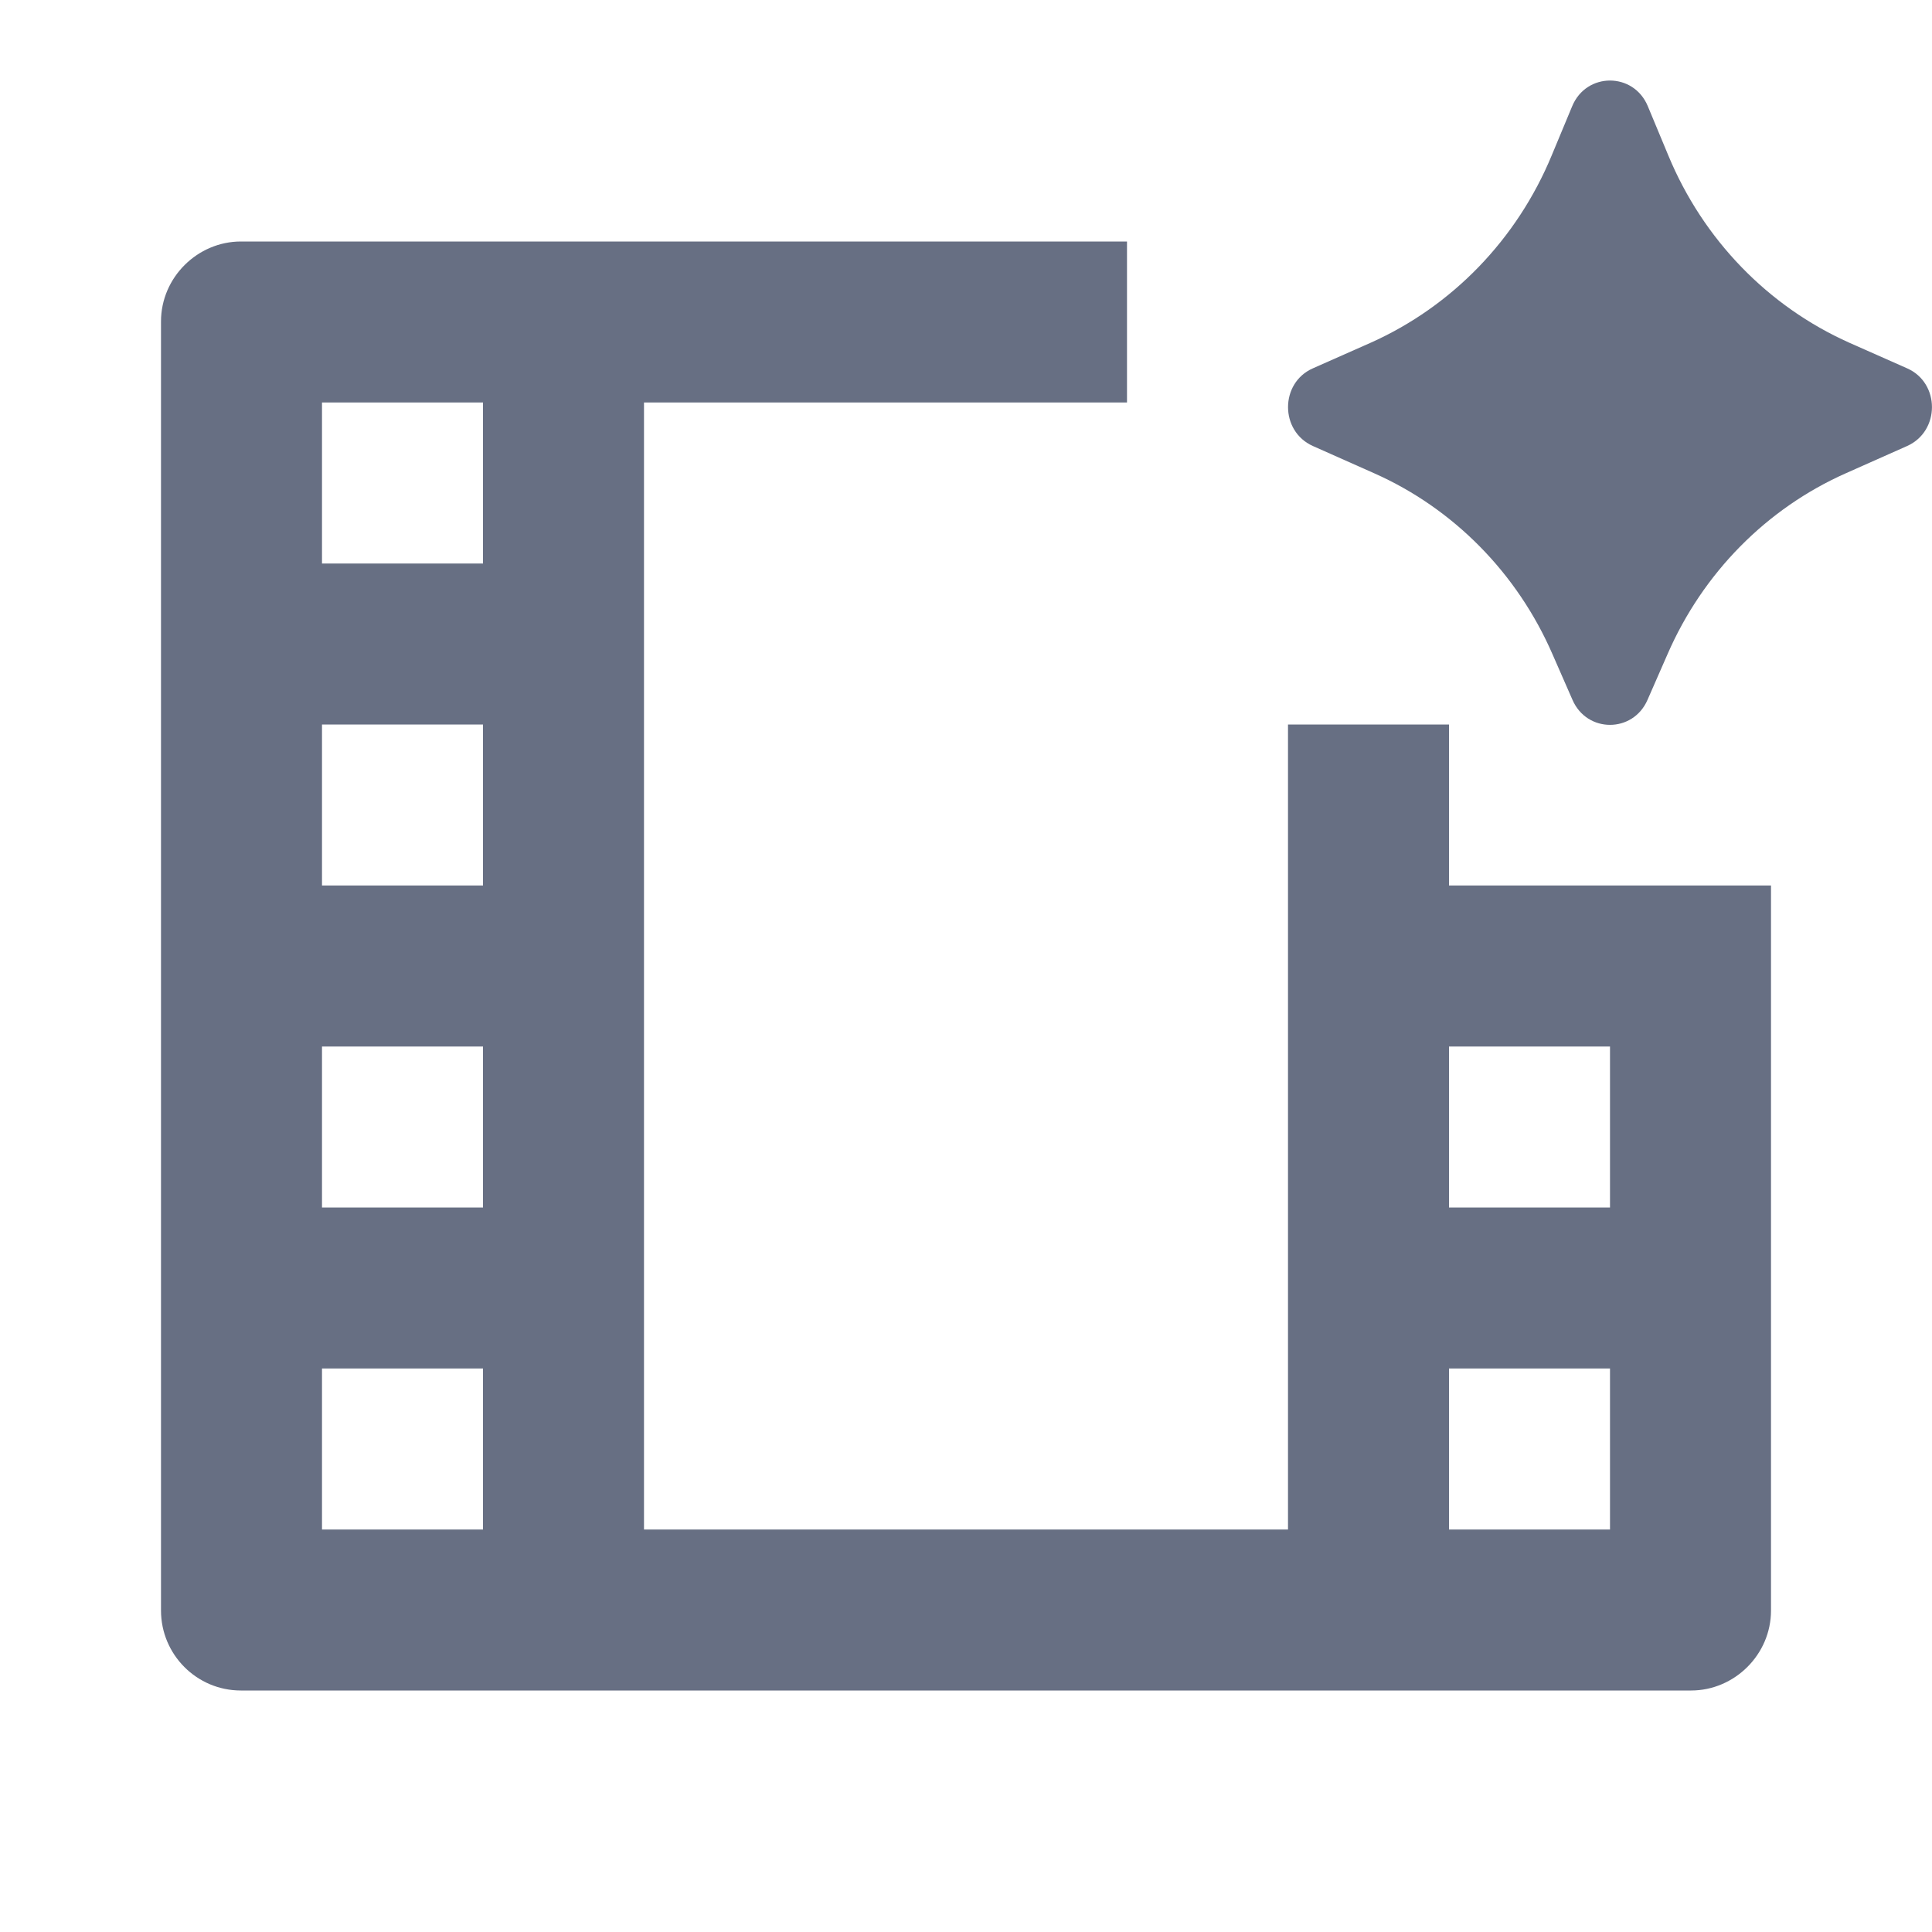
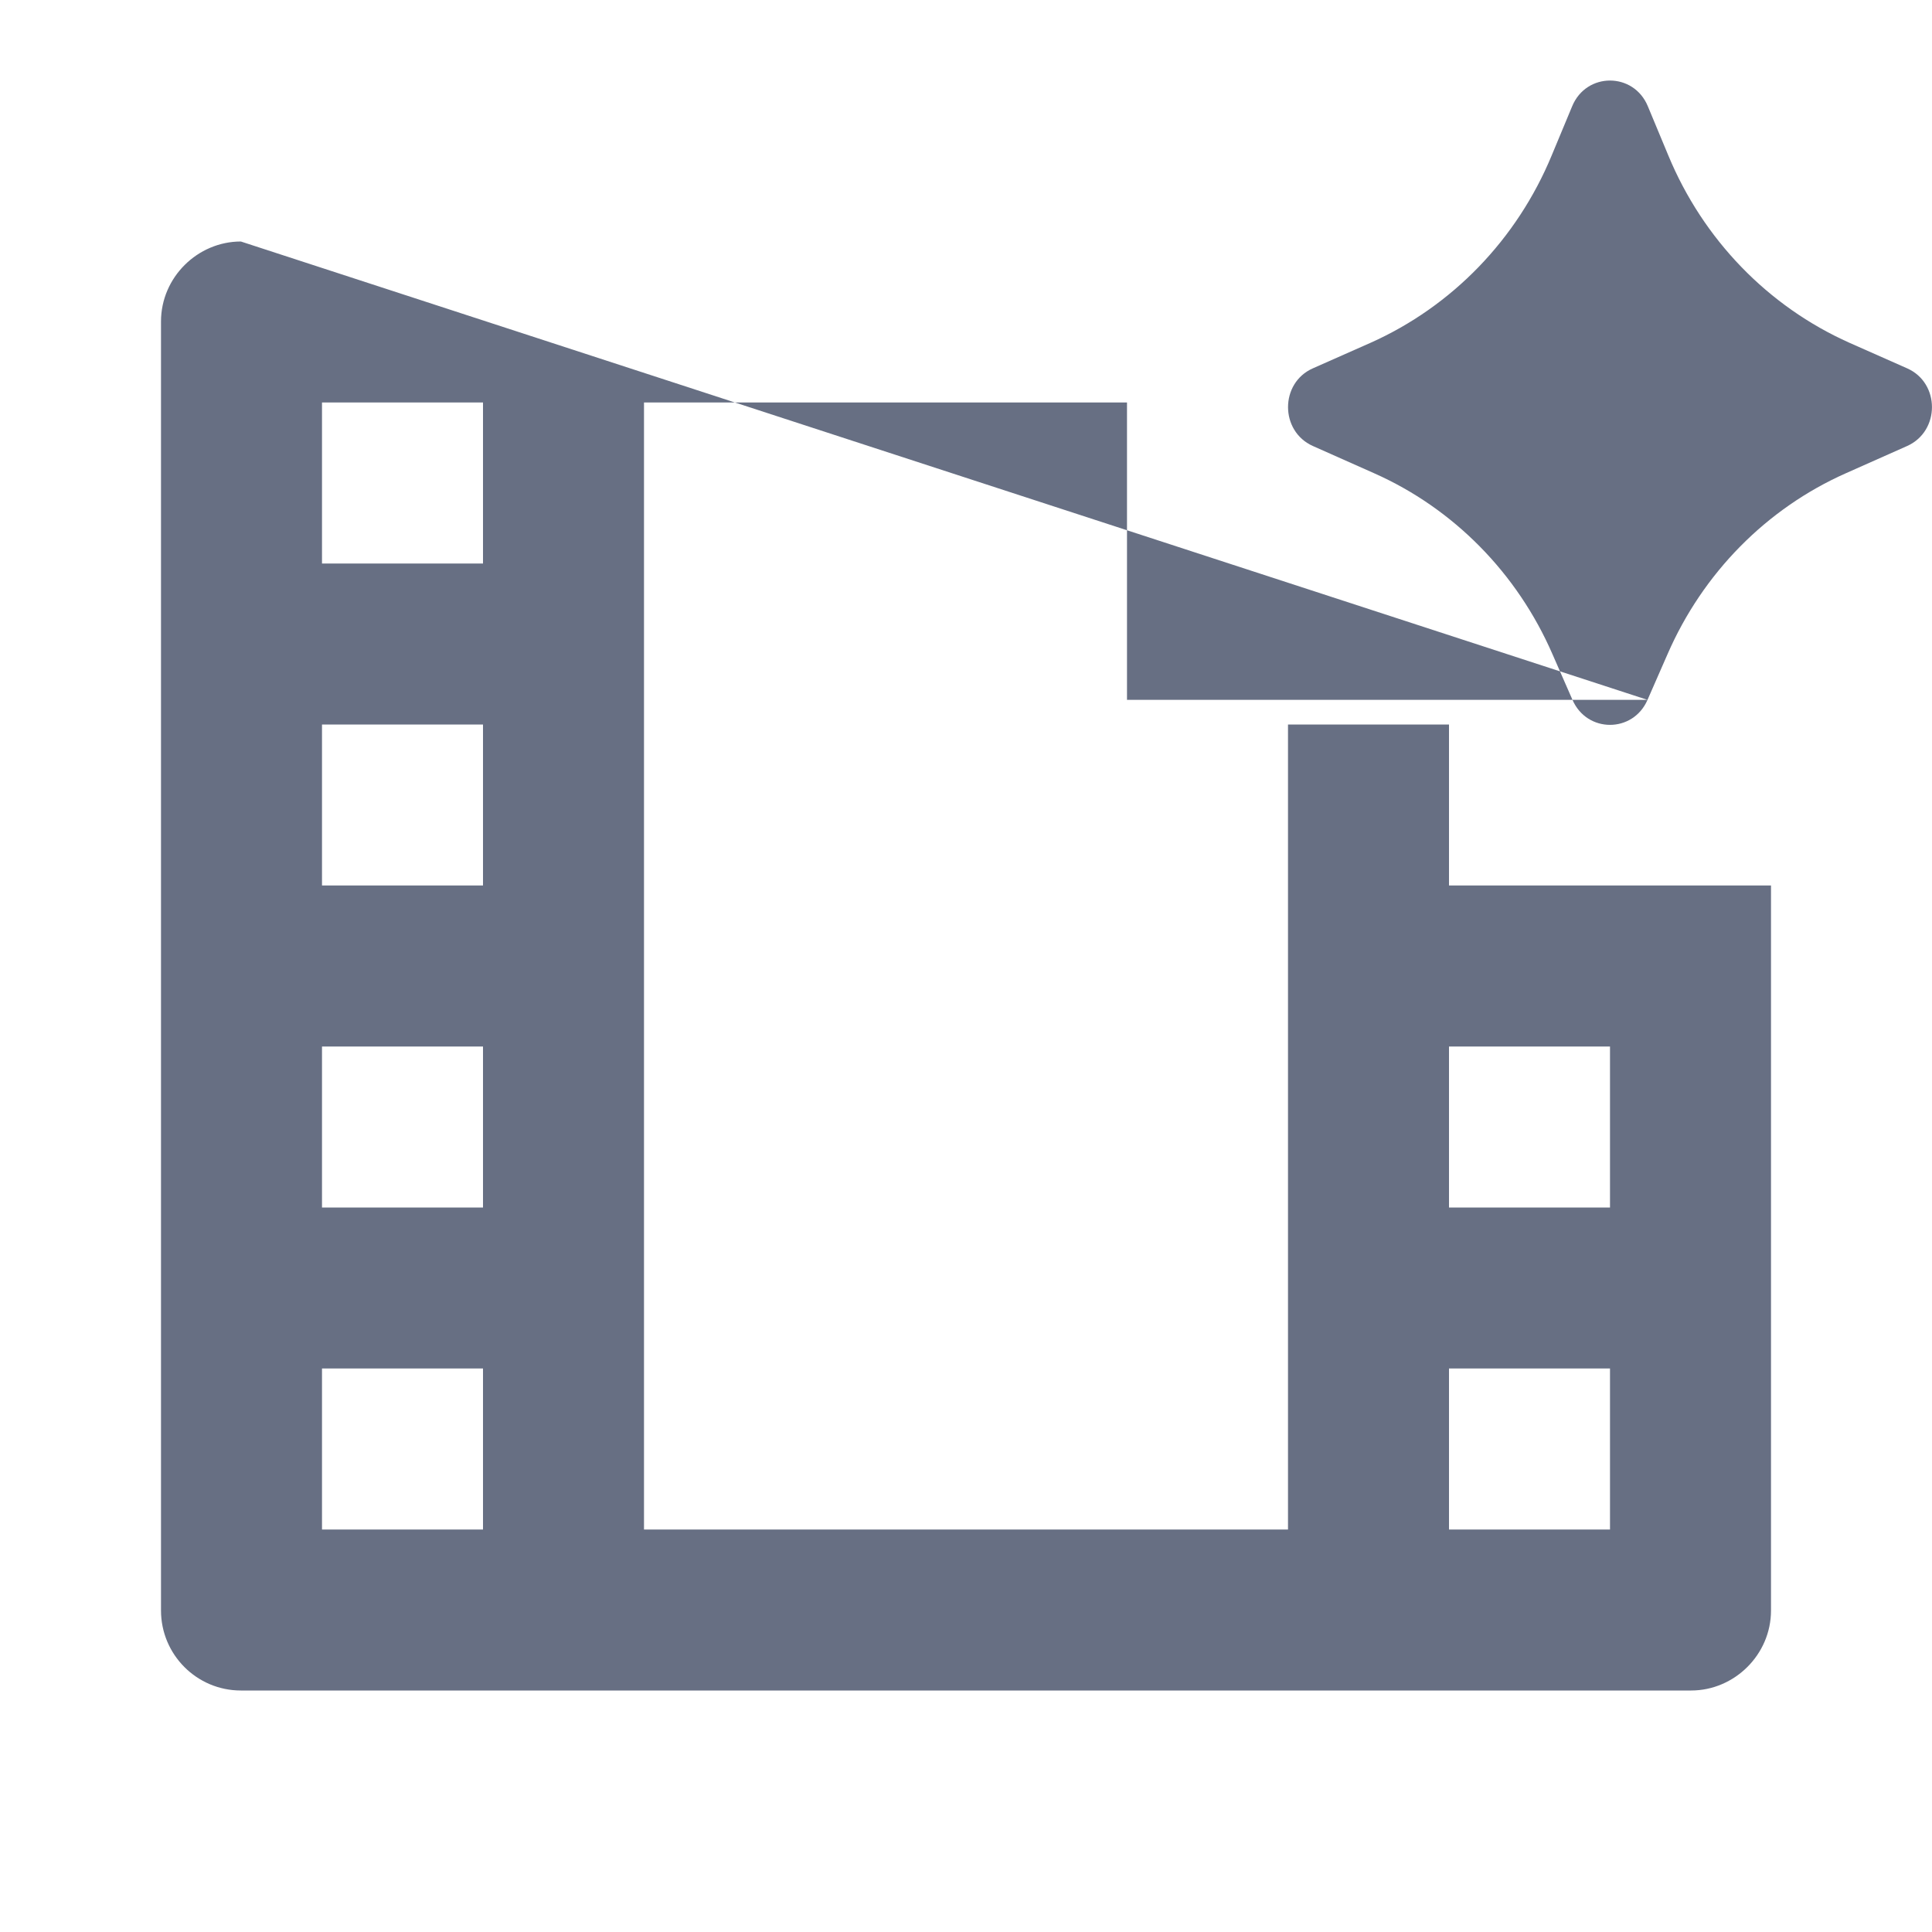
<svg xmlns="http://www.w3.org/2000/svg" width="12" height="12" viewBox="0 0 12 12" fill="none">
-   <path d="M10.233 4.347L10.357 4.064C10.576 3.56 10.972 3.158 11.466 2.939L11.846 2.77C12.051 2.678 12.051 2.379 11.846 2.288L11.487 2.129C10.981 1.903 10.578 1.487 10.362 0.965L10.235 0.66C10.147 0.447 9.853 0.447 9.765 0.66L9.638 0.965C9.422 1.487 9.019 1.903 8.513 2.129L8.154 2.288C7.949 2.379 7.949 2.678 8.154 2.77L8.534 2.939C9.028 3.158 9.424 3.56 9.643 4.064L9.767 4.347C9.857 4.554 10.143 4.554 10.233 4.347ZM1.496 1.5H7V2.5H4V9.5H8V4.5H9V5.5H10H11V10.003C11 10.278 10.772 10.5 10.504 10.5H1.496C1.222 10.5 1 10.277 1 10.003V1.997C1 1.722 1.228 1.5 1.496 1.5ZM2 2.5V3.5H3V2.5H2ZM2 4.5V5.5H3V4.5H2ZM2 6.5V7.5H3V6.5H2ZM9 6.5V7.5H10V6.5H9ZM2 8.5V9.5H3V8.5H2ZM9 8.5V9.5H10V8.5H9Z" fill="#676F83" />
+   <path d="M10.233 4.347L10.357 4.064C10.576 3.56 10.972 3.158 11.466 2.939L11.846 2.77C12.051 2.678 12.051 2.379 11.846 2.288L11.487 2.129C10.981 1.903 10.578 1.487 10.362 0.965L10.235 0.66C10.147 0.447 9.853 0.447 9.765 0.66L9.638 0.965C9.422 1.487 9.019 1.903 8.513 2.129L8.154 2.288C7.949 2.379 7.949 2.678 8.154 2.77L8.534 2.939C9.028 3.158 9.424 3.56 9.643 4.064L9.767 4.347C9.857 4.554 10.143 4.554 10.233 4.347ZH7V2.5H4V9.5H8V4.5H9V5.5H10H11V10.003C11 10.278 10.772 10.5 10.504 10.5H1.496C1.222 10.5 1 10.277 1 10.003V1.997C1 1.722 1.228 1.5 1.496 1.5ZM2 2.5V3.5H3V2.5H2ZM2 4.5V5.5H3V4.5H2ZM2 6.5V7.5H3V6.5H2ZM9 6.5V7.5H10V6.5H9ZM2 8.5V9.5H3V8.5H2ZM9 8.5V9.5H10V8.5H9Z" fill="#676F83" />
</svg>